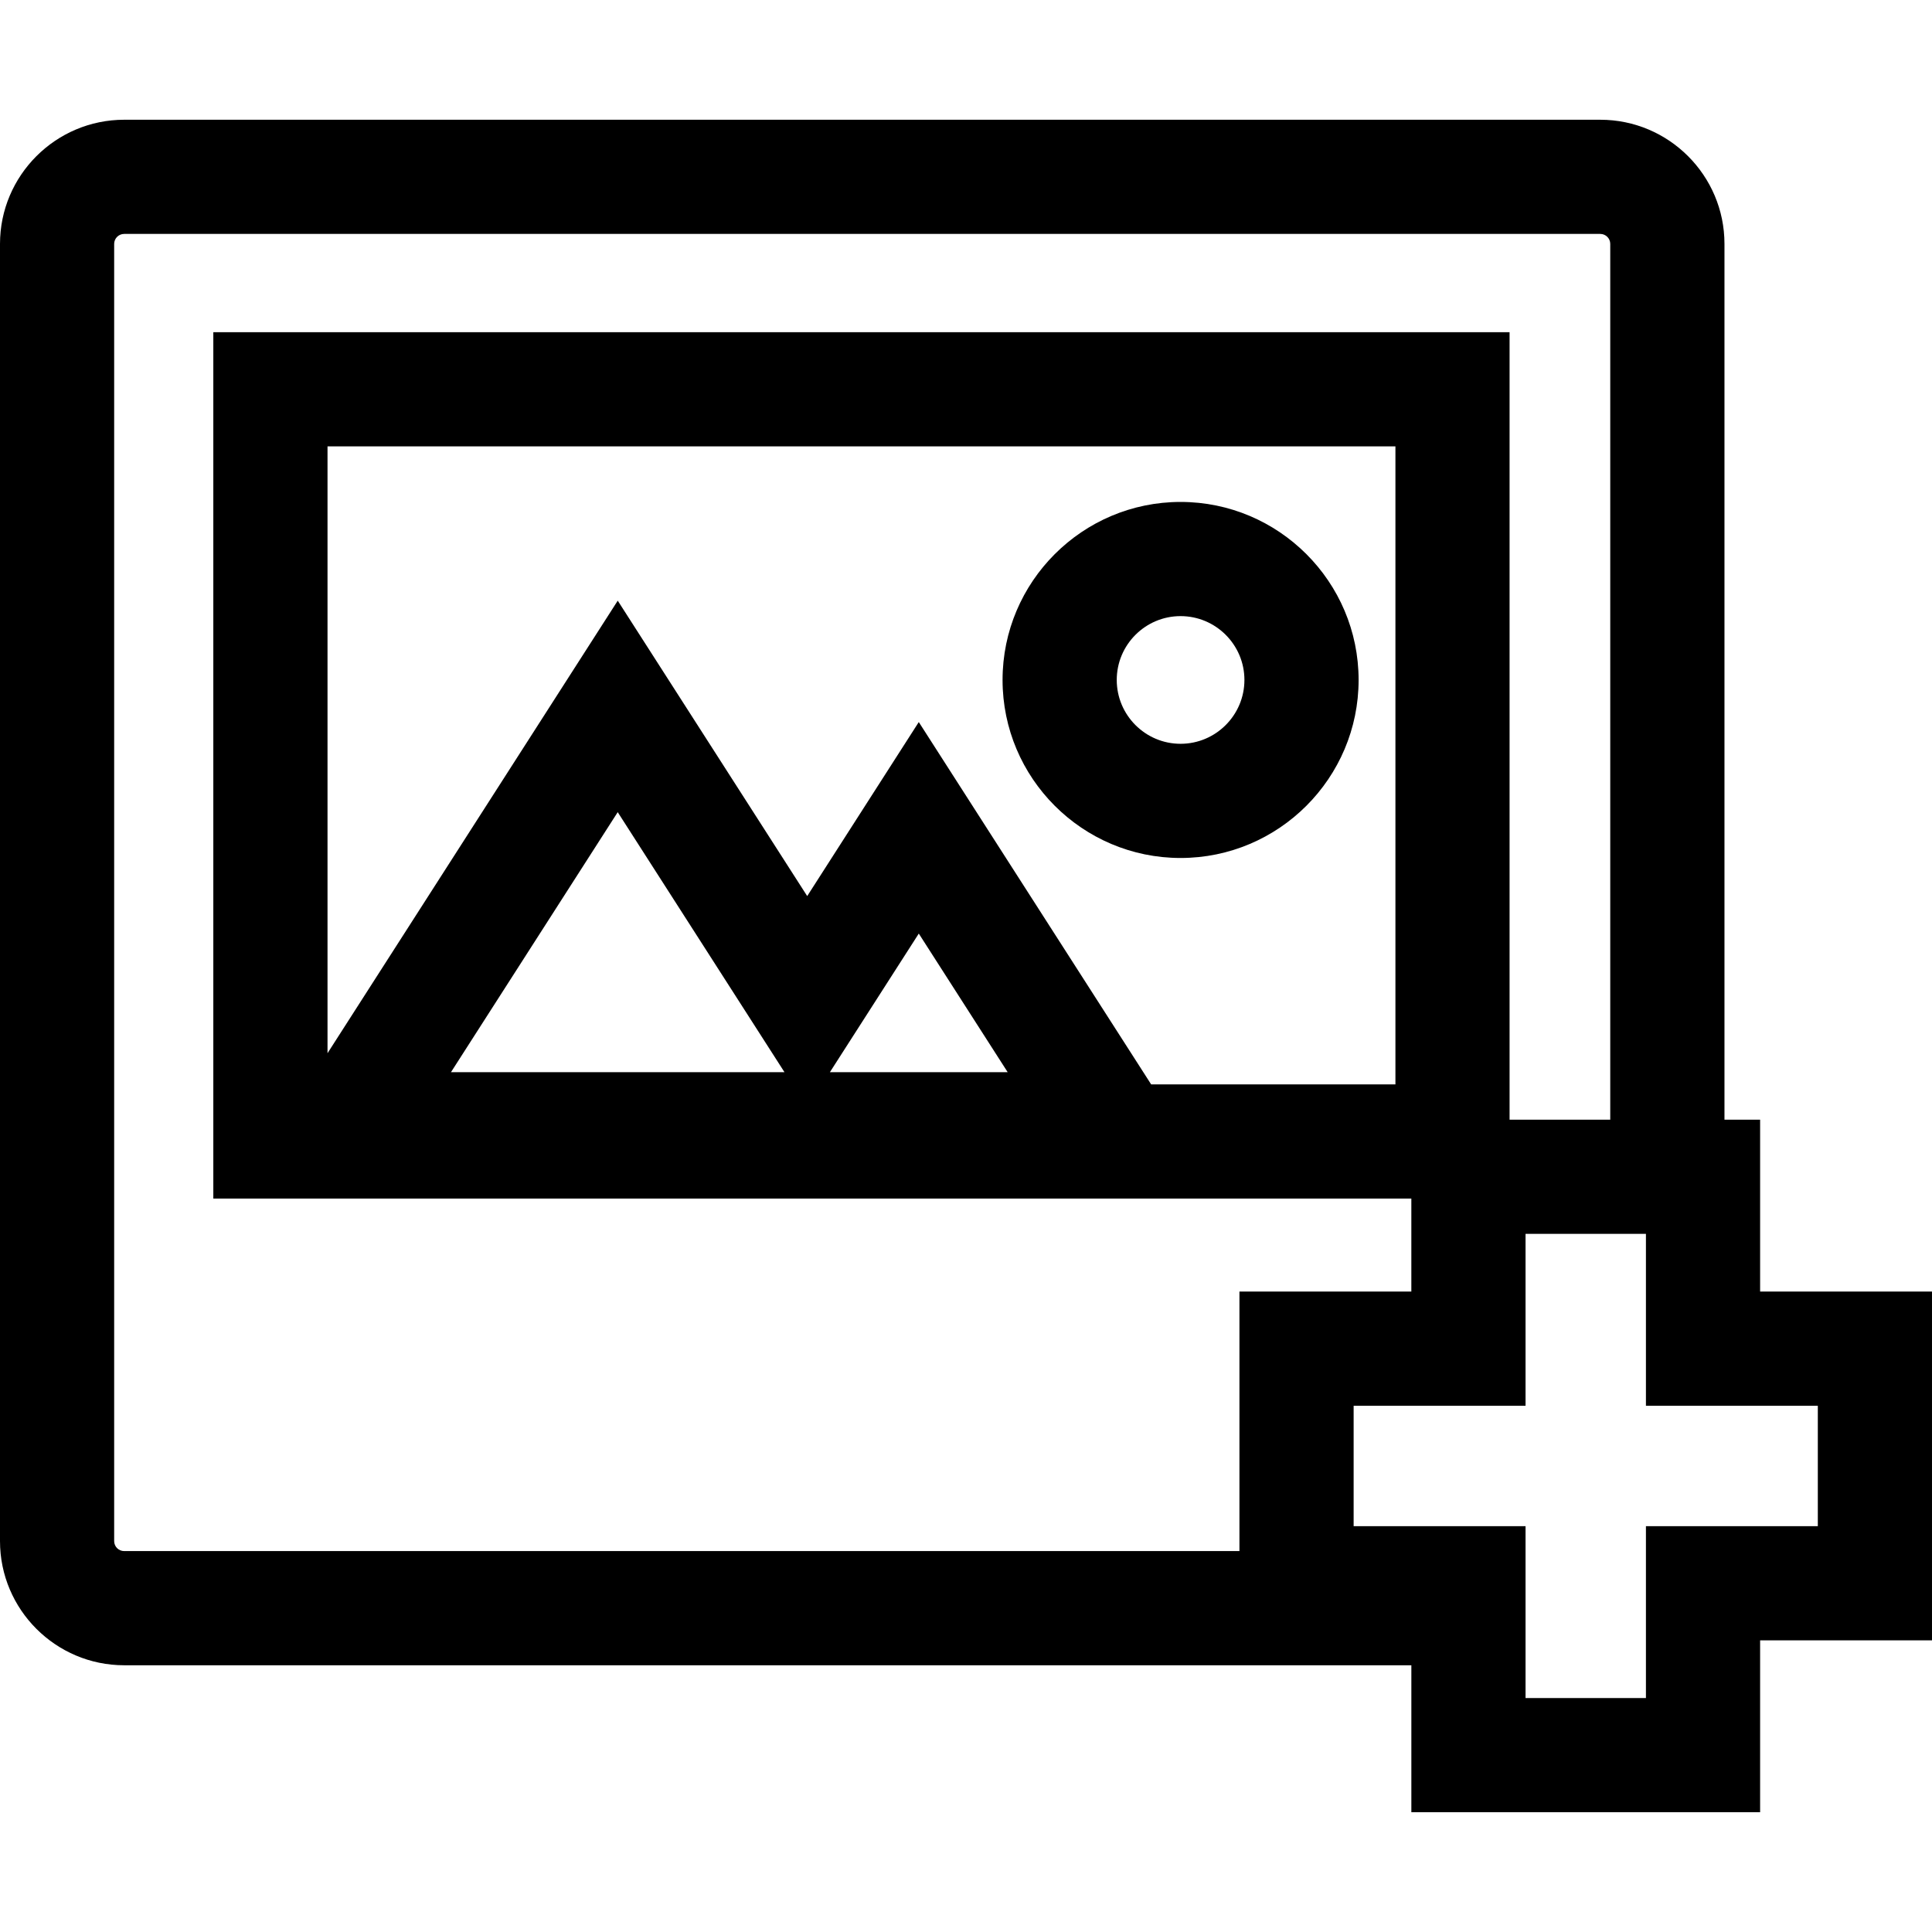
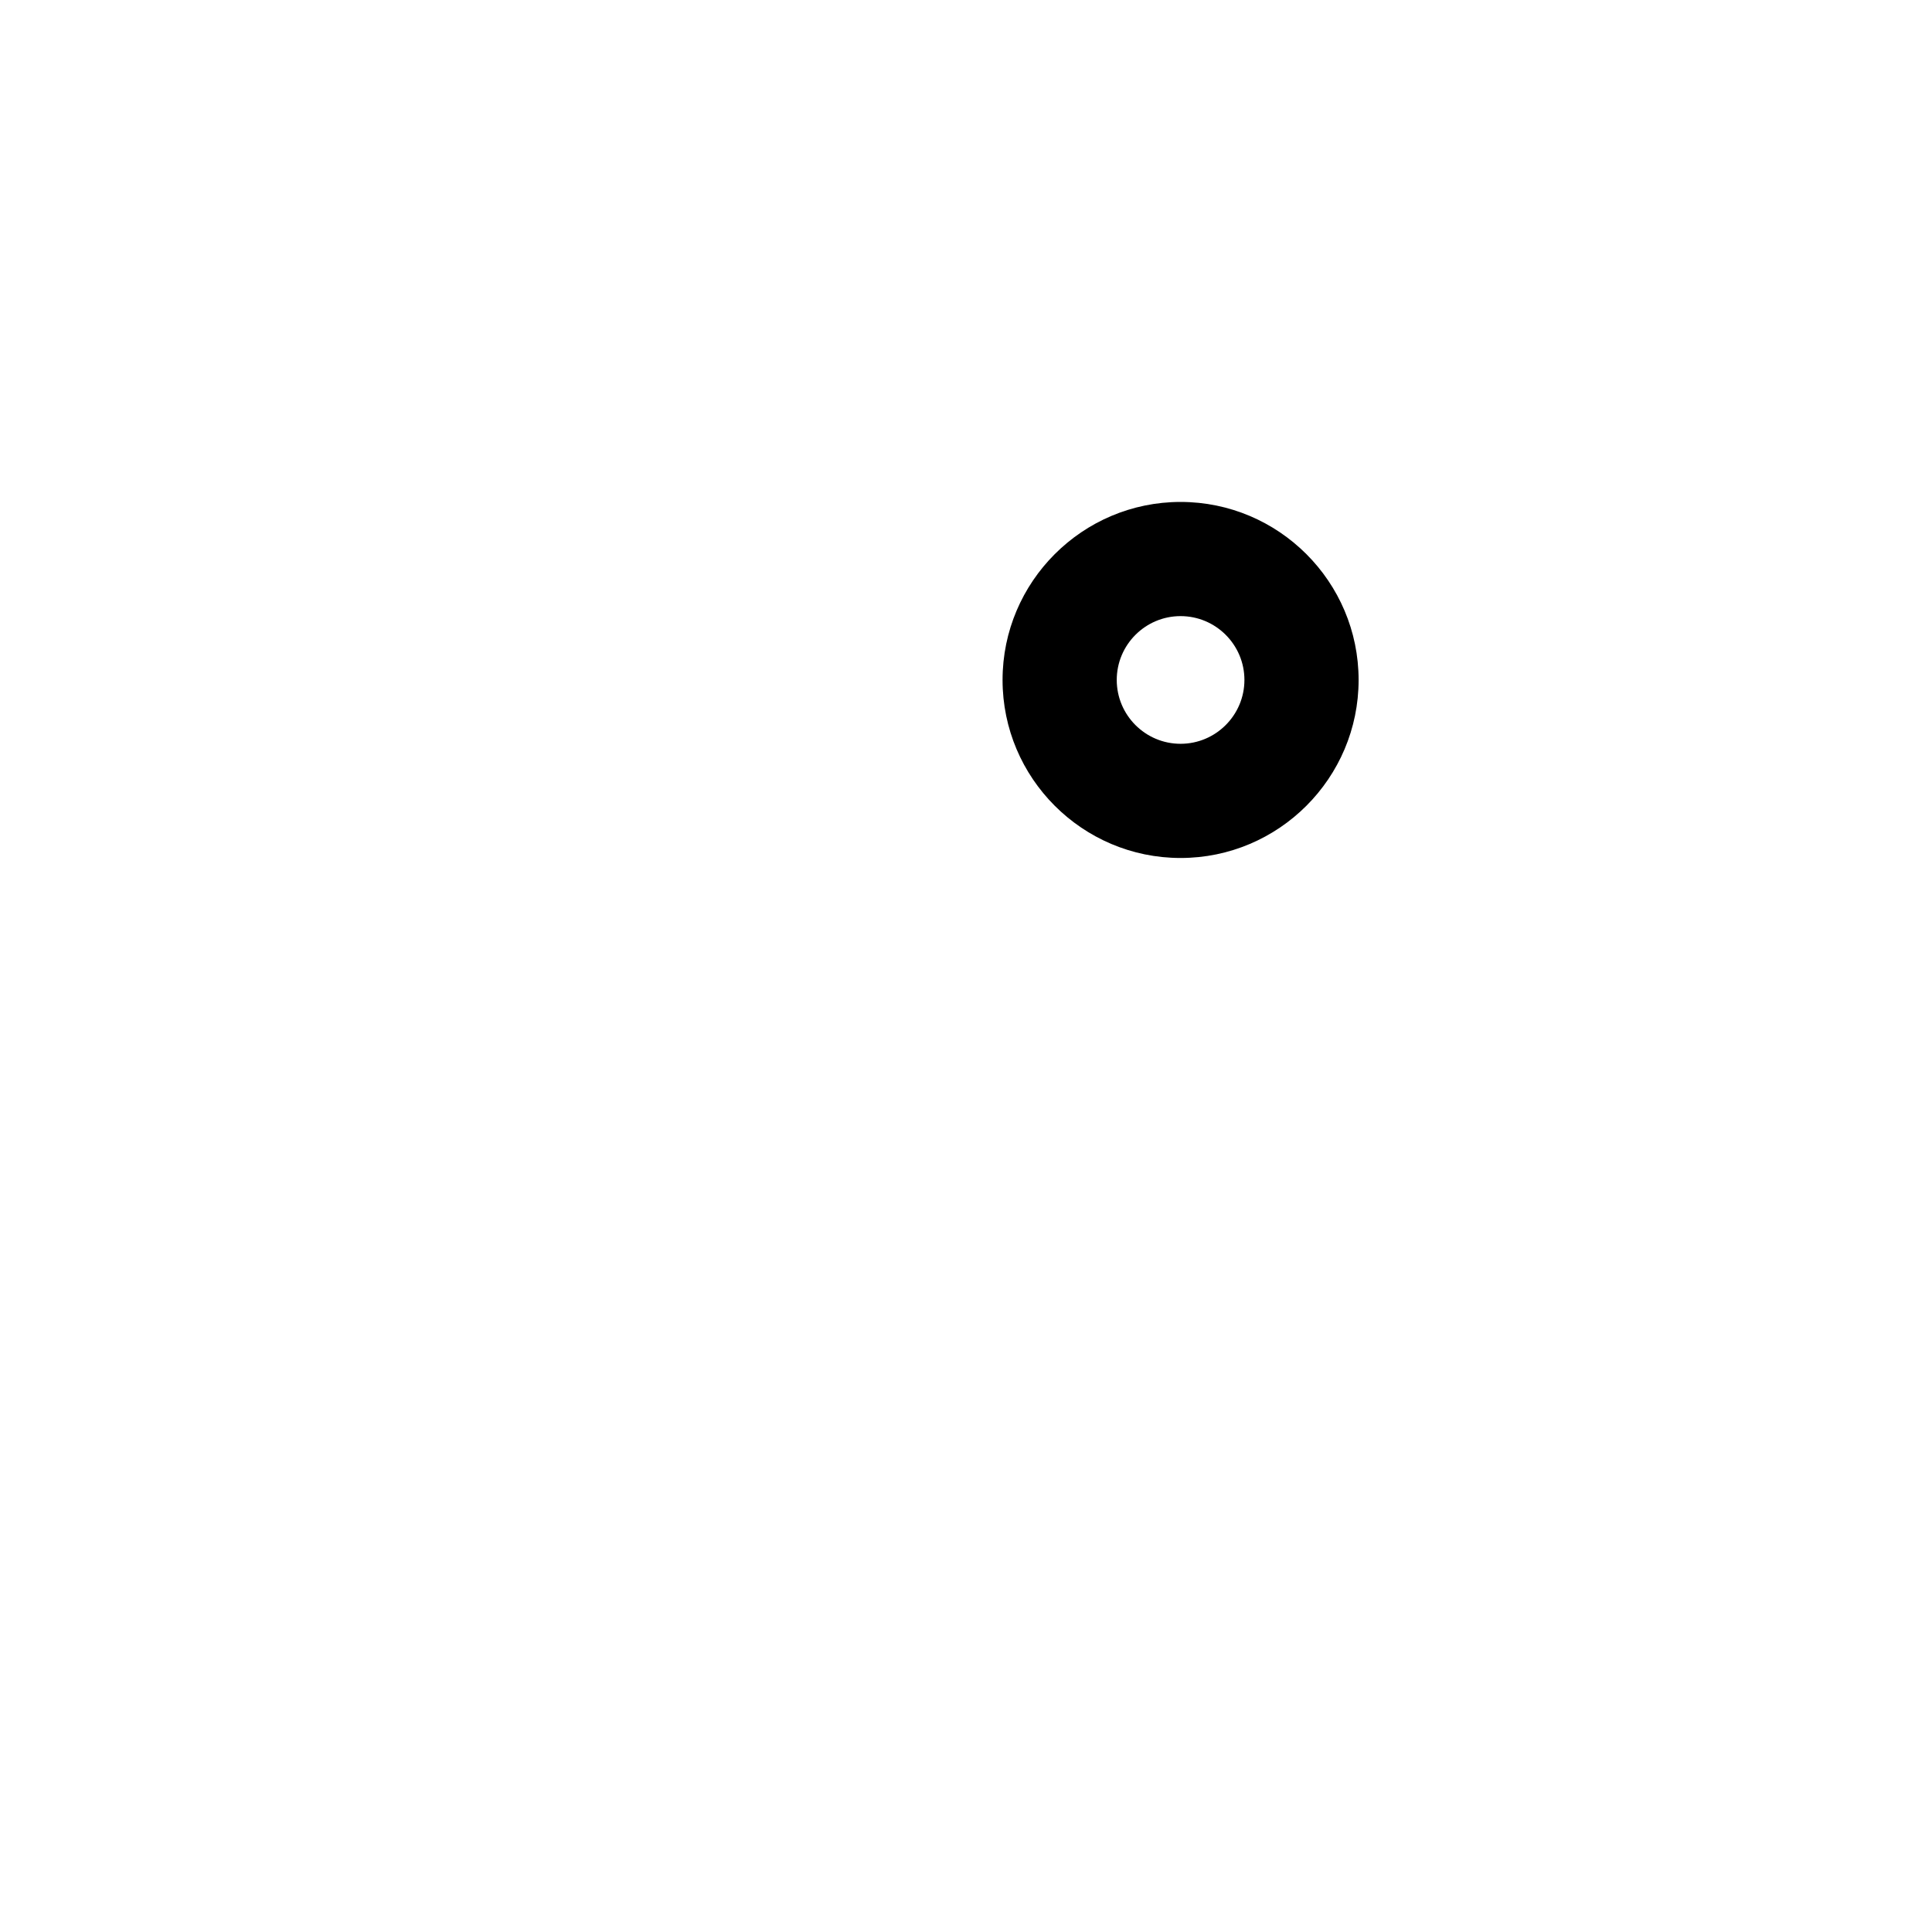
<svg xmlns="http://www.w3.org/2000/svg" version="1.1" id="Capa_1" x="0px" y="0px" viewBox="0 0 101.52 101.52" style="enable-background:new 0 0 101.52 101.52;" xml:space="preserve">
  <g>
    <path d="M62.035,26.375c-5.158,0-9.354,4.196-9.354,9.354c0,5.159,4.196,9.355,9.354,9.355s9.355-4.197,9.355-9.355   S67.193,26.375,62.035,26.375z M62.035,39.084c-1.85,0-3.354-1.505-3.354-3.355s1.505-3.354,3.354-3.354   c1.851,0,3.355,1.505,3.355,3.354C65.39,37.578,63.885,39.084,62.035,39.084z" />
-     <path d="M95.52,67.868h-3.032v-3.032v-6h-1.873v-46.02c0-3.598-2.928-6.524-6.525-6.524H6.526C2.927,6.293,0,9.22,0,12.817V80.98   c0,3.598,2.928,6.524,6.526,6.524h67.636v1.723v6h6h6.326h6v-6v-3.032h3.032h6v-6v-6.327v-6H95.52z M5.999,80.98V12.816   c0-0.289,0.236-0.524,0.526-0.524h77.563c0.29,0,0.525,0.235,0.525,0.524v46.02H80.16h-0.837v-41.38H11.209V62.98h62.952v1.855   v3.032h-3.033h-6v6v6.327v1.31H6.526C6.236,81.505,5.999,81.27,5.999,80.98z M23.697,56.34l8.762-13.664l8.763,13.664H23.697z    M43.608,56.34l4.671-7.284l4.671,7.284H43.608z M60.489,56.98l-12.21-19.038l-5.863,9.144L32.46,31.563l-15.25,23.78V23.456   h56.115V56.98H60.489z M95.52,80.195h-9.032v9.032h-6.326v-9.032h-9.033v-6.327h9.033v-9.032h6.326v9.032h9.032   C95.52,73.868,95.52,80.195,95.52,80.195z" />
  </g>
  <g>
</g>
  <g>
</g>
  <g>
</g>
  <g>
</g>
  <g>
</g>
  <g>
</g>
  <g>
</g>
  <g>
</g>
  <g>
</g>
  <g>
</g>
  <g>
</g>
  <g>
</g>
  <g>
</g>
  <g>
</g>
  <g>
</g>
</svg>